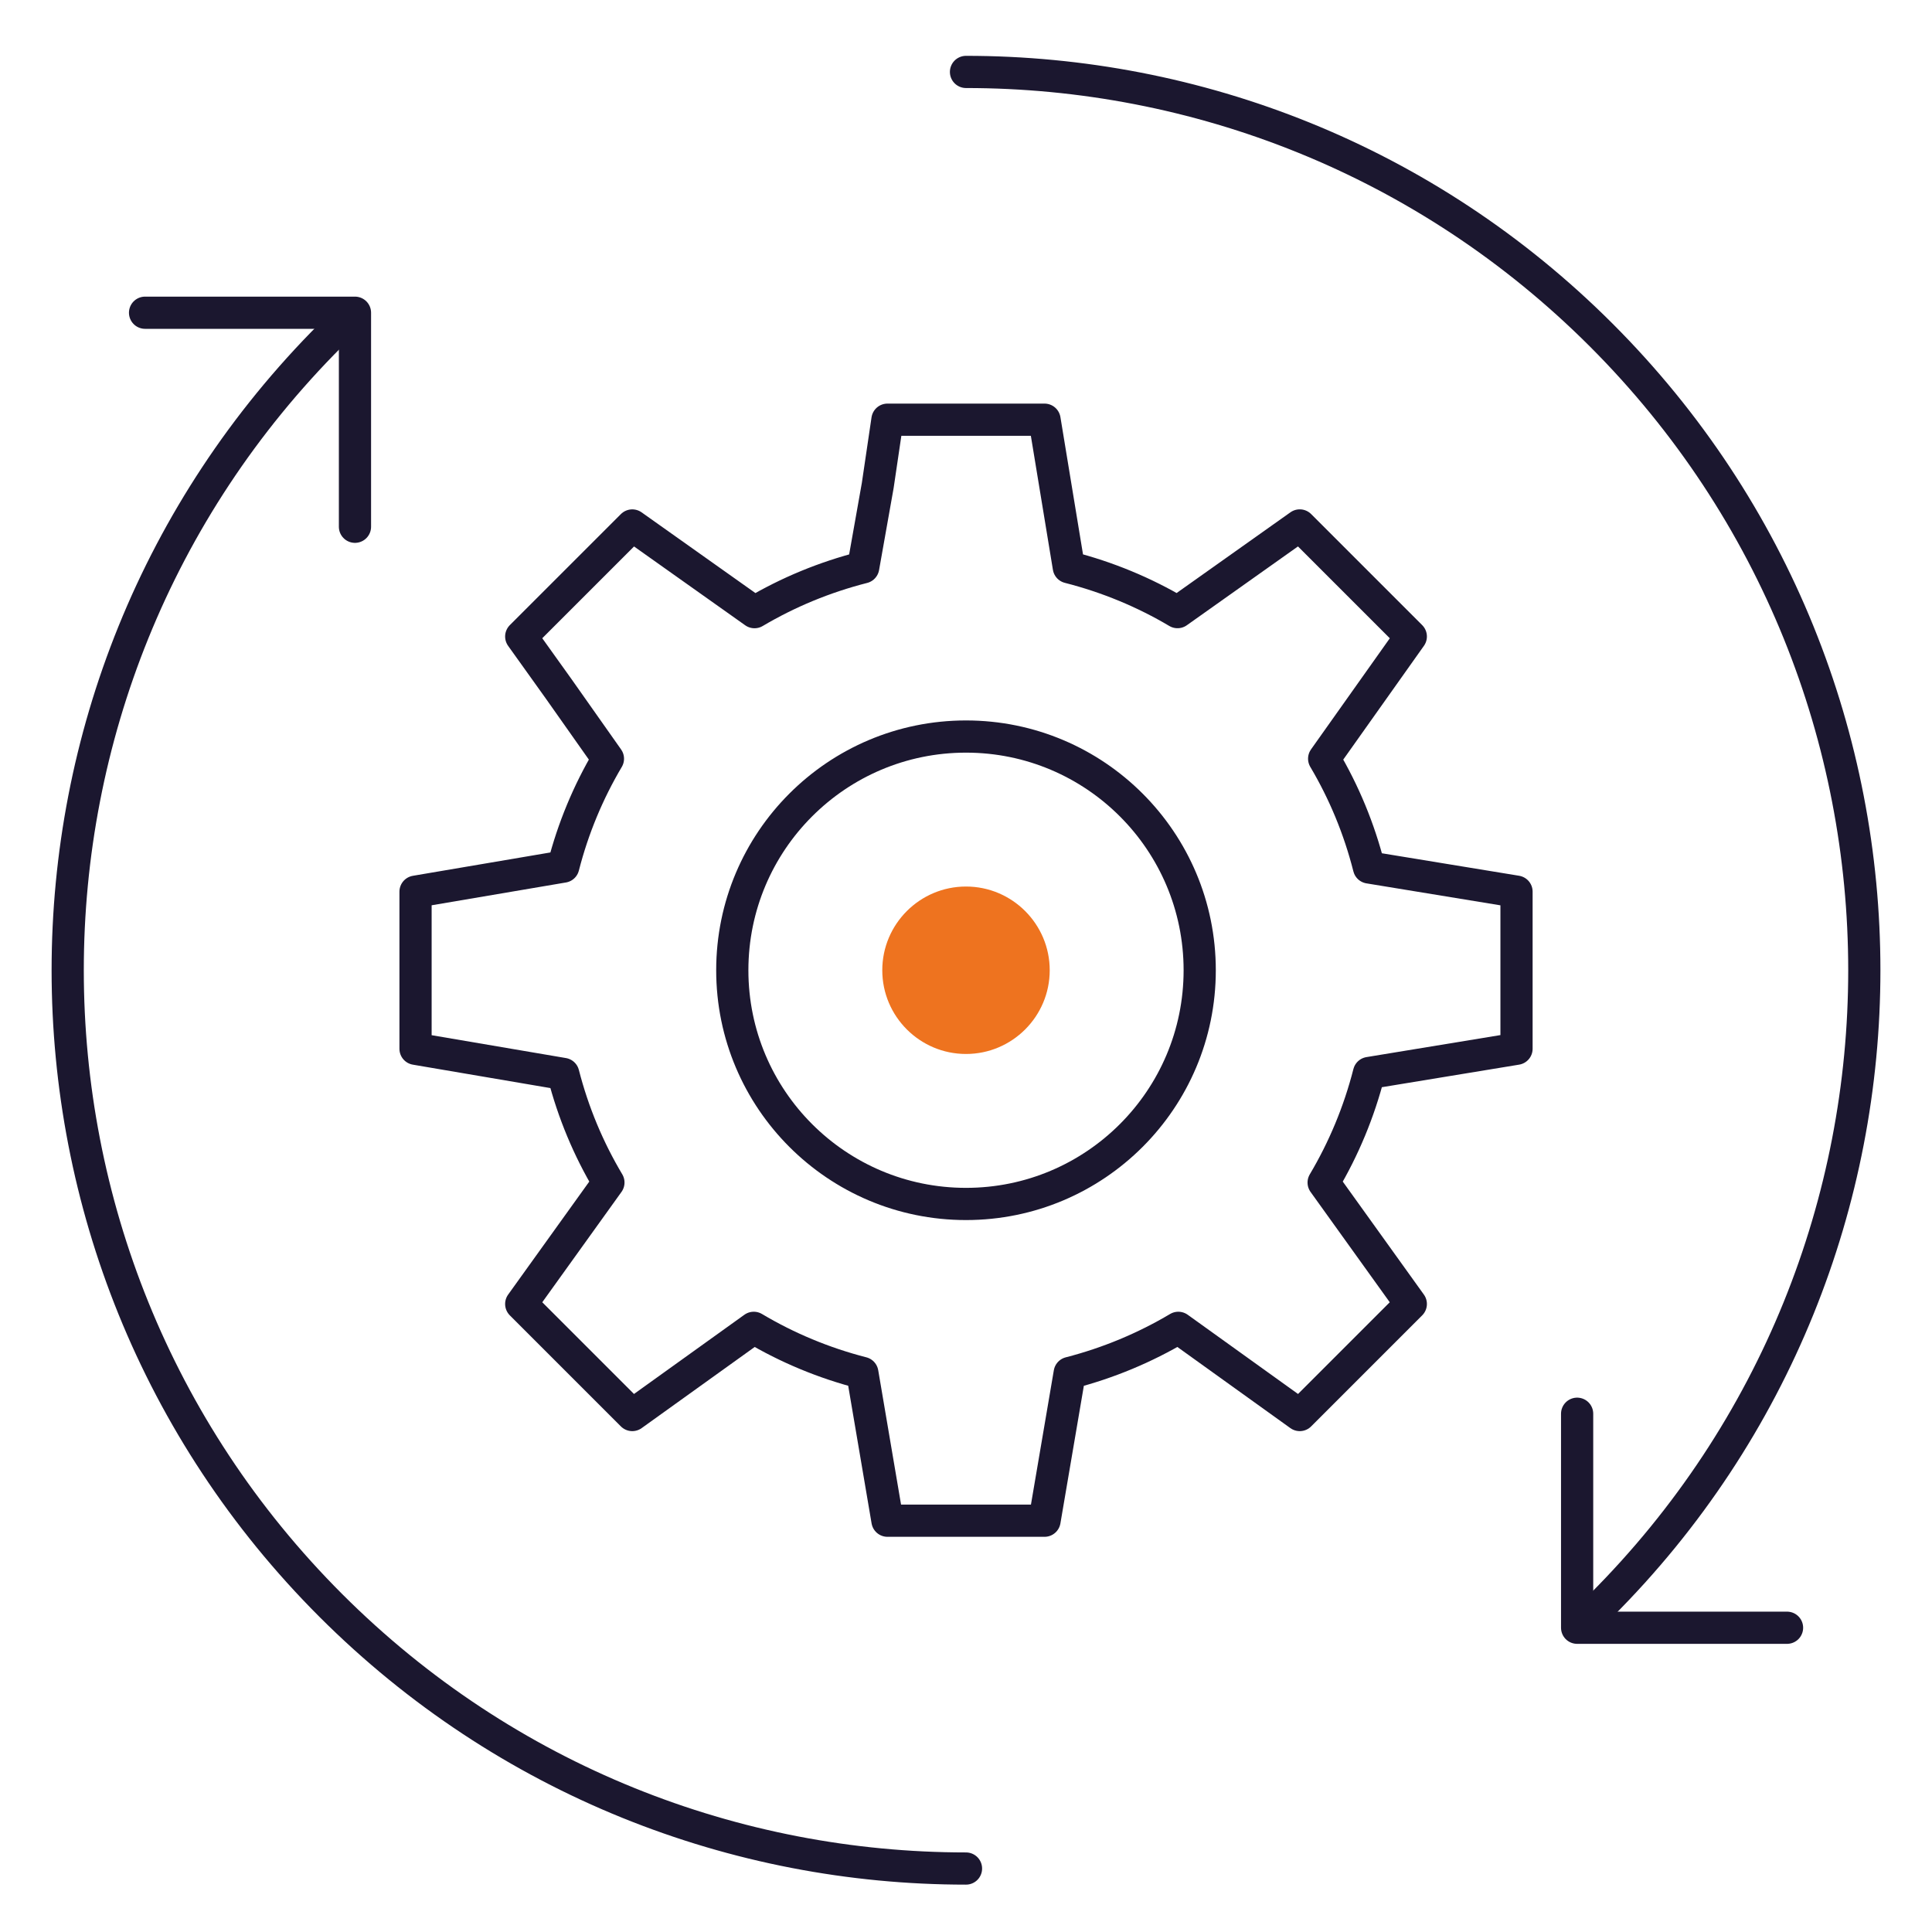
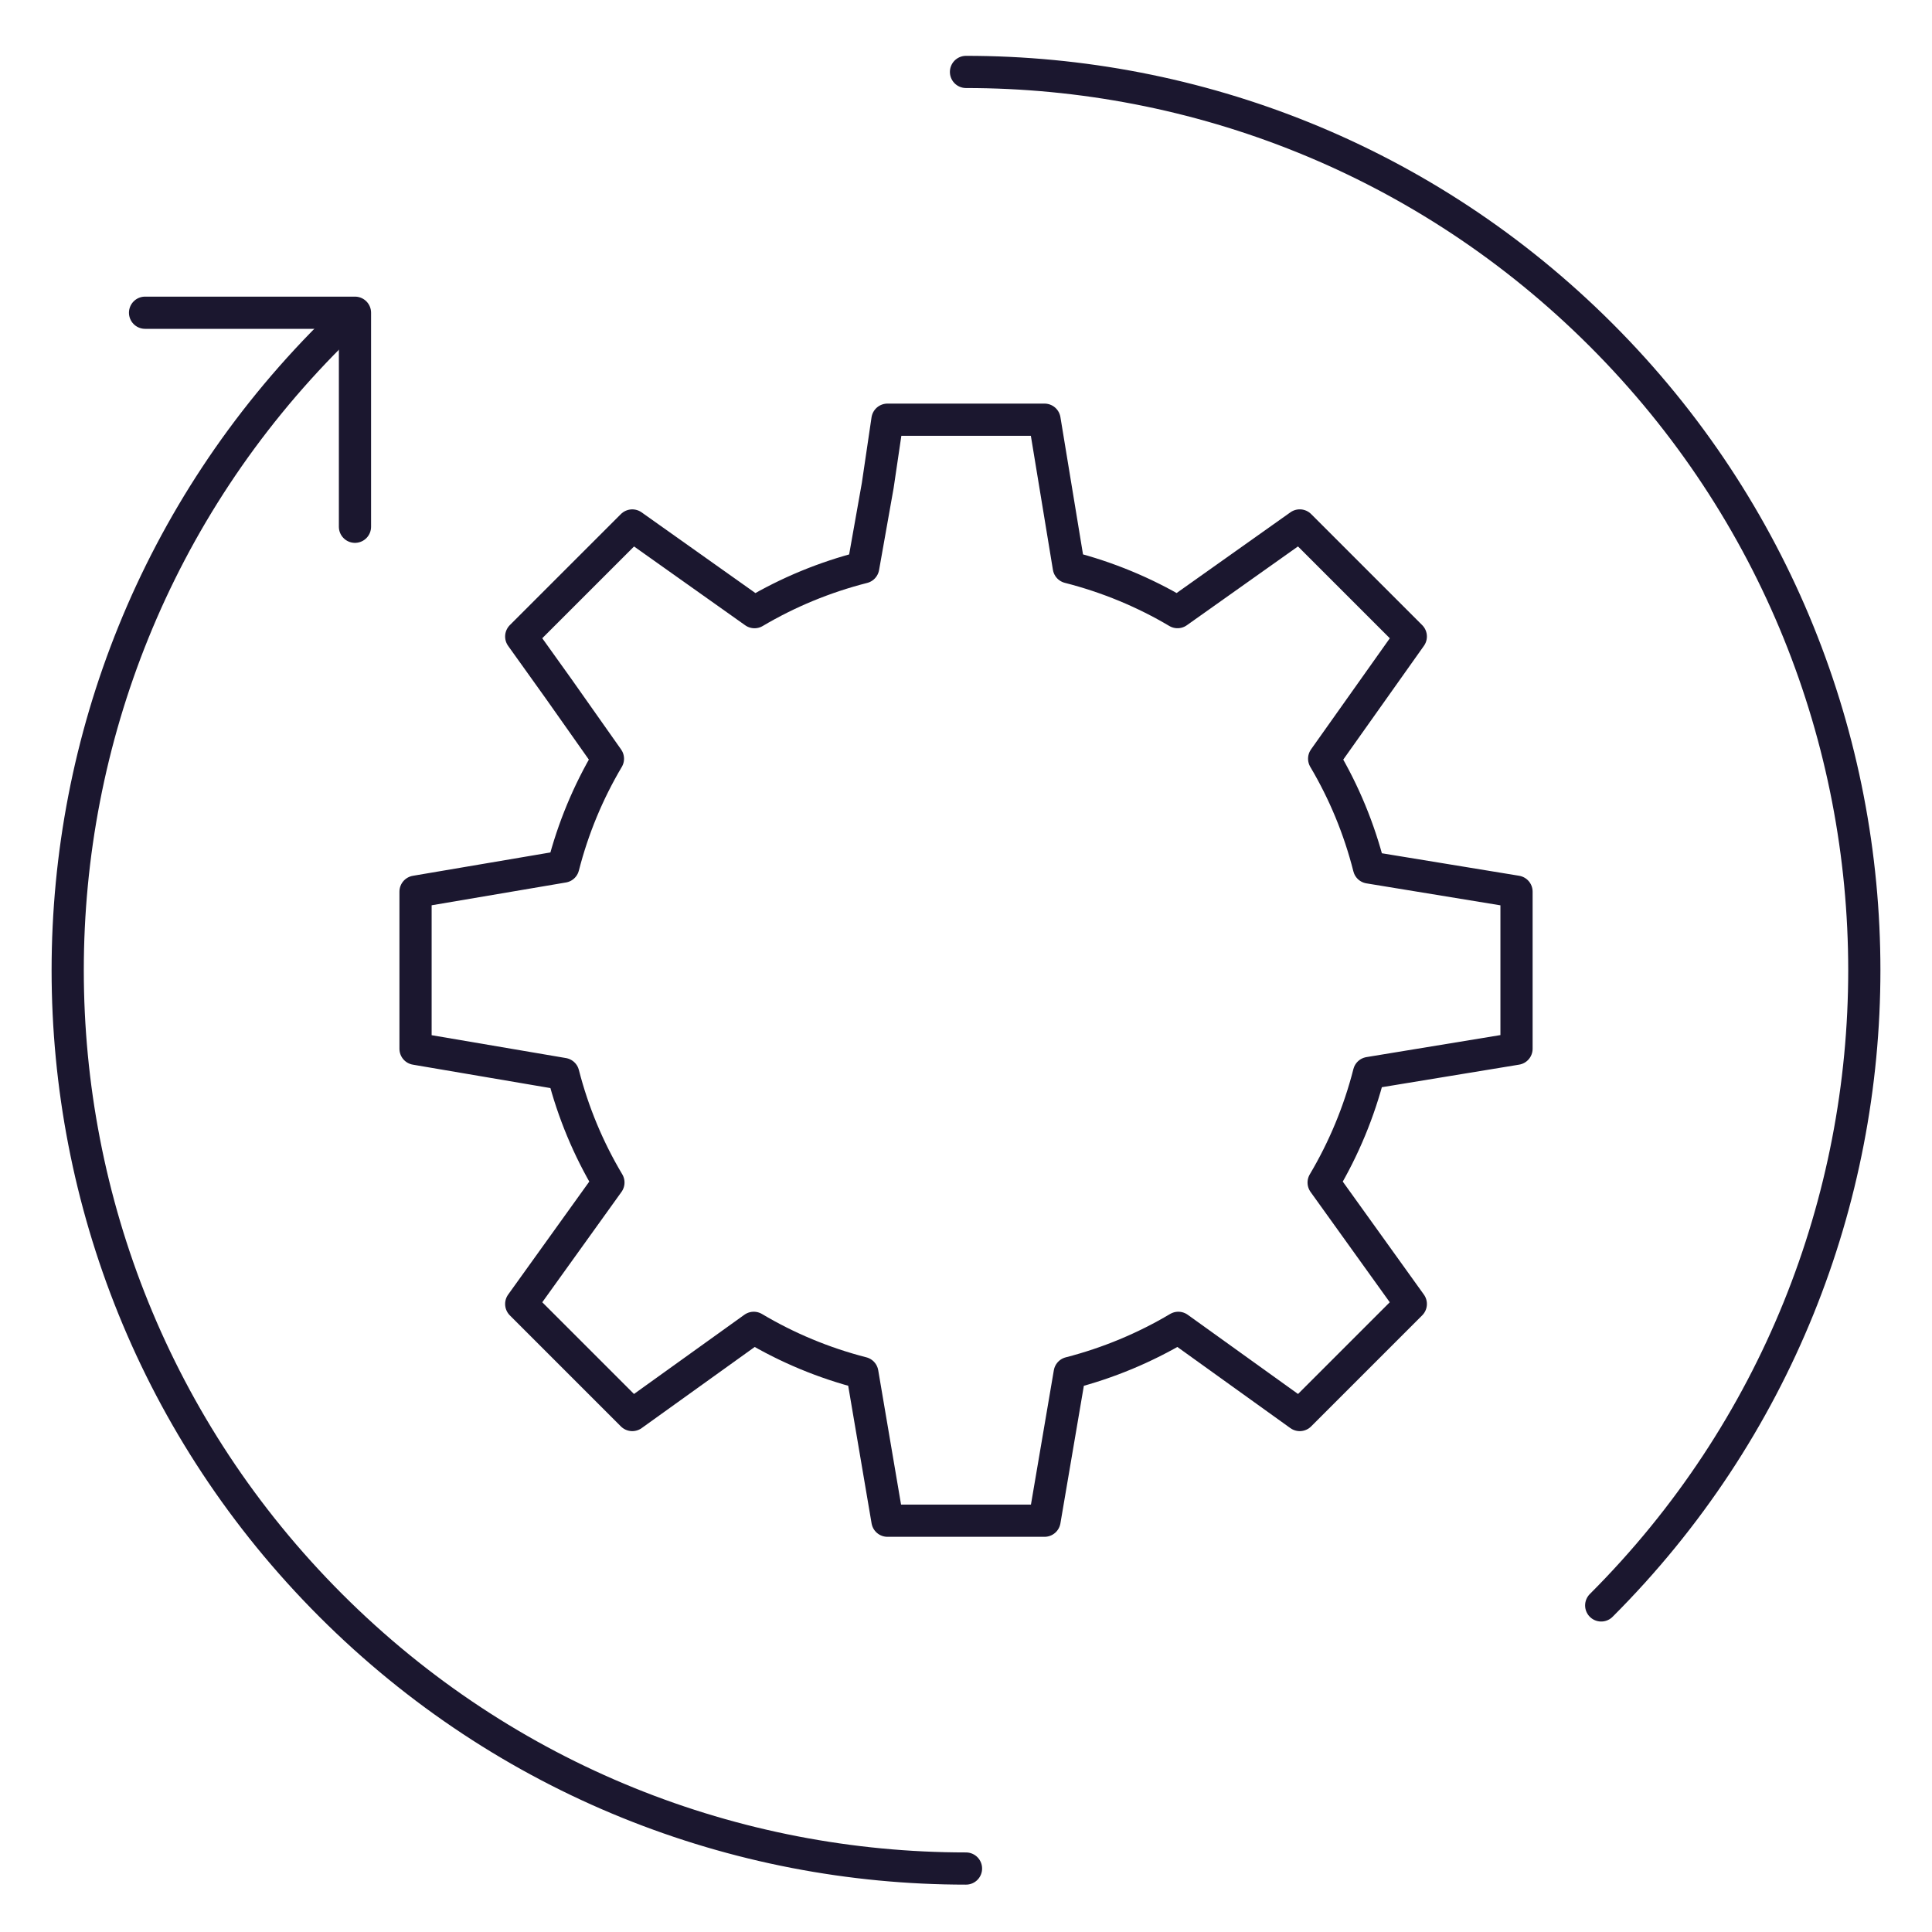
<svg xmlns="http://www.w3.org/2000/svg" id="Layer_1" viewBox="0 0 600 600">
  <defs>
    <style>.cls-1{fill:none;stroke:#1b172f;stroke-linecap:round;stroke-linejoin:round;stroke-width:10px;}.cls-2{fill:#ee731f;}</style>
  </defs>
  <path class="cls-1" d="M268.07,176.19c-12.01,3.06-23.34,7.76-33.75,13.92l-37.96-26.92-34.49,34.48,11.61,16.23,15.32,21.73c-6.12,10.33-10.82,21.57-13.87,33.5l-45.88,7.79v48.79l45.88,7.81c3.08,12.02,7.83,23.33,14.02,33.72l-27.08,37.72,34.49,34.49,37.73-27.08c10.39,6.18,21.71,10.92,33.72,14l7.8,45.9h48.78l7.82-45.89c12-3.09,23.32-7.83,33.73-14.01l37.71,27.08,34.49-34.49-27.07-37.71c6.23-10.49,11-21.91,14.09-34.02l45.81-7.53v-48.79l-45.81-7.51c-3.05-12.03-7.76-23.37-13.93-33.78l26.91-37.95-34.49-34.49-37.96,26.92c-10.4-6.17-21.74-10.87-33.76-13.94l-7.54-45.82h-48.78l-3.02,20.44-4.51,25.4Z" />
-   <circle class="cls-1" cx="300" cy="301.32" r="72.58" />
-   <path class="cls-2" d="M300,275.32c-14.34,0-26,11.66-26,26s11.66,26,26,26,26-11.66,26-26-11.66-26-26-26Z" />
  <path class="cls-1" d="M300,580.29c-71.4,0-142.79-27.24-197.27-81.71C-6.21,389.64-6.21,213,102.73,104.05" />
  <path class="cls-1" d="M300,22.34c71.4,0,142.79,27.24,197.27,81.71,108.95,108.95,108.95,285.59,0,394.53" />
-   <polyline class="cls-1" points="554.98 505.51 489.79 505.51 489.79 439.05" />
  <polyline class="cls-1" points="45.05 97.12 110.24 97.12 110.24 163.59" />
</svg>